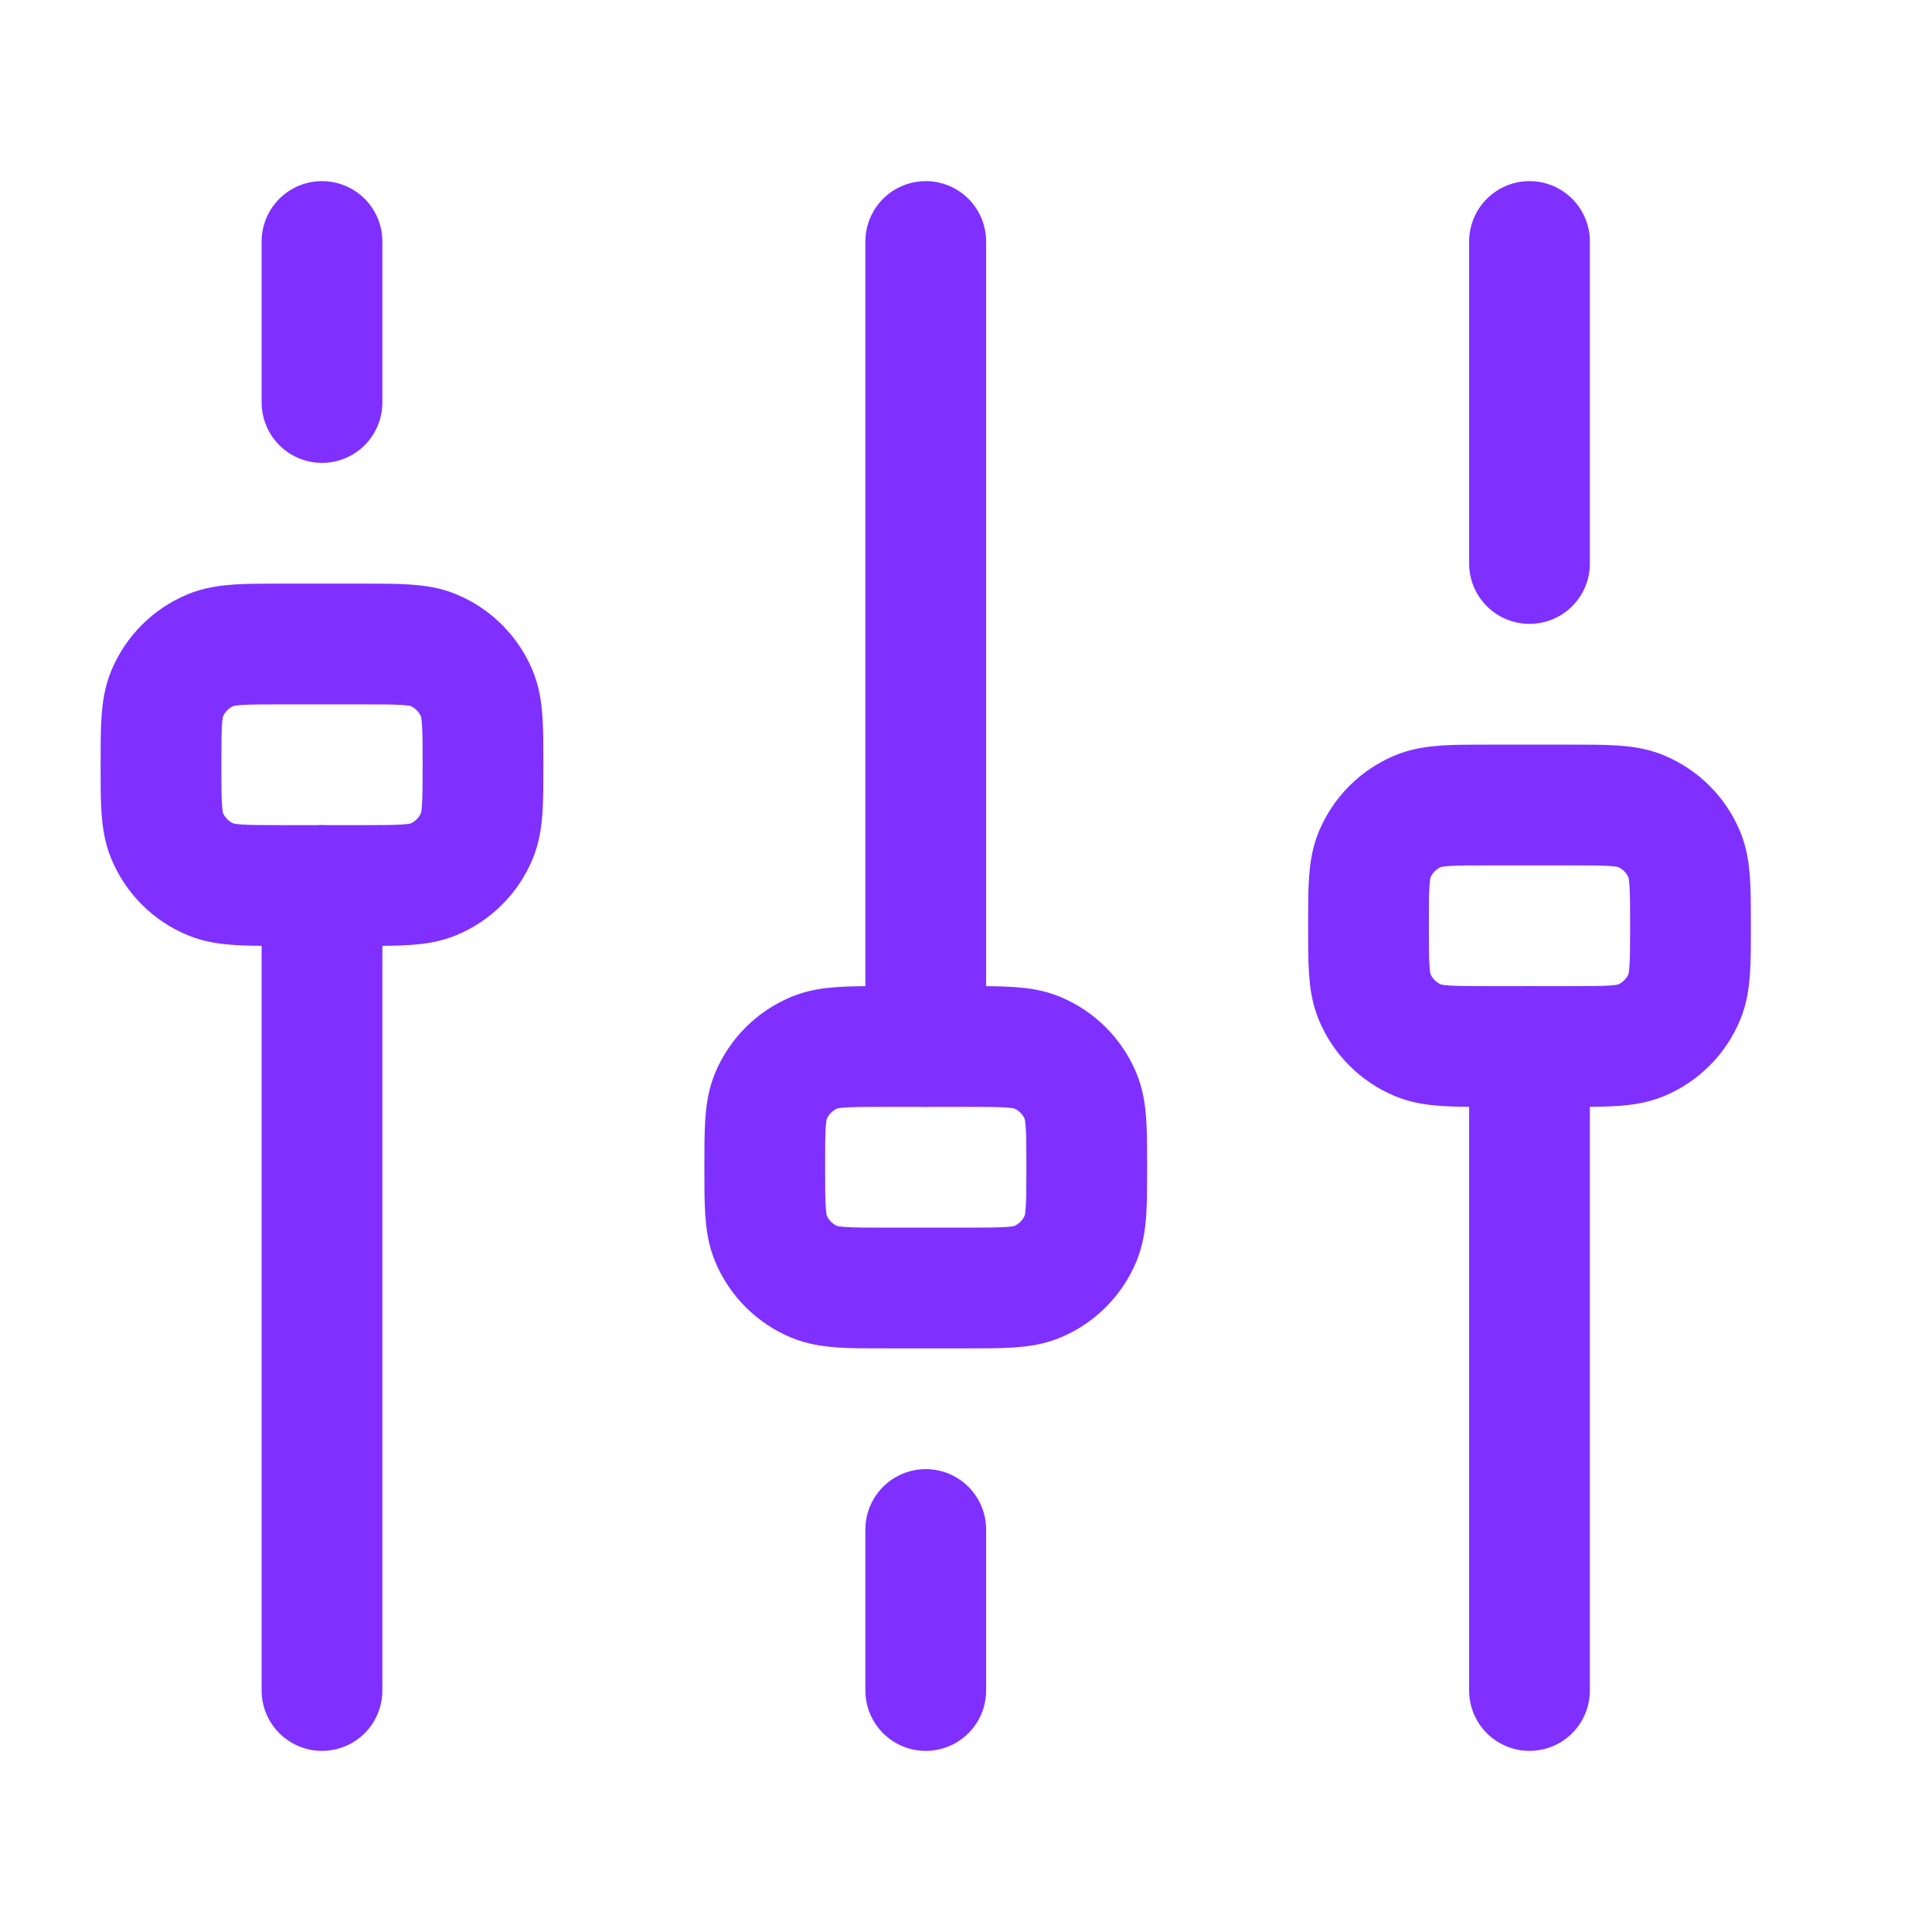
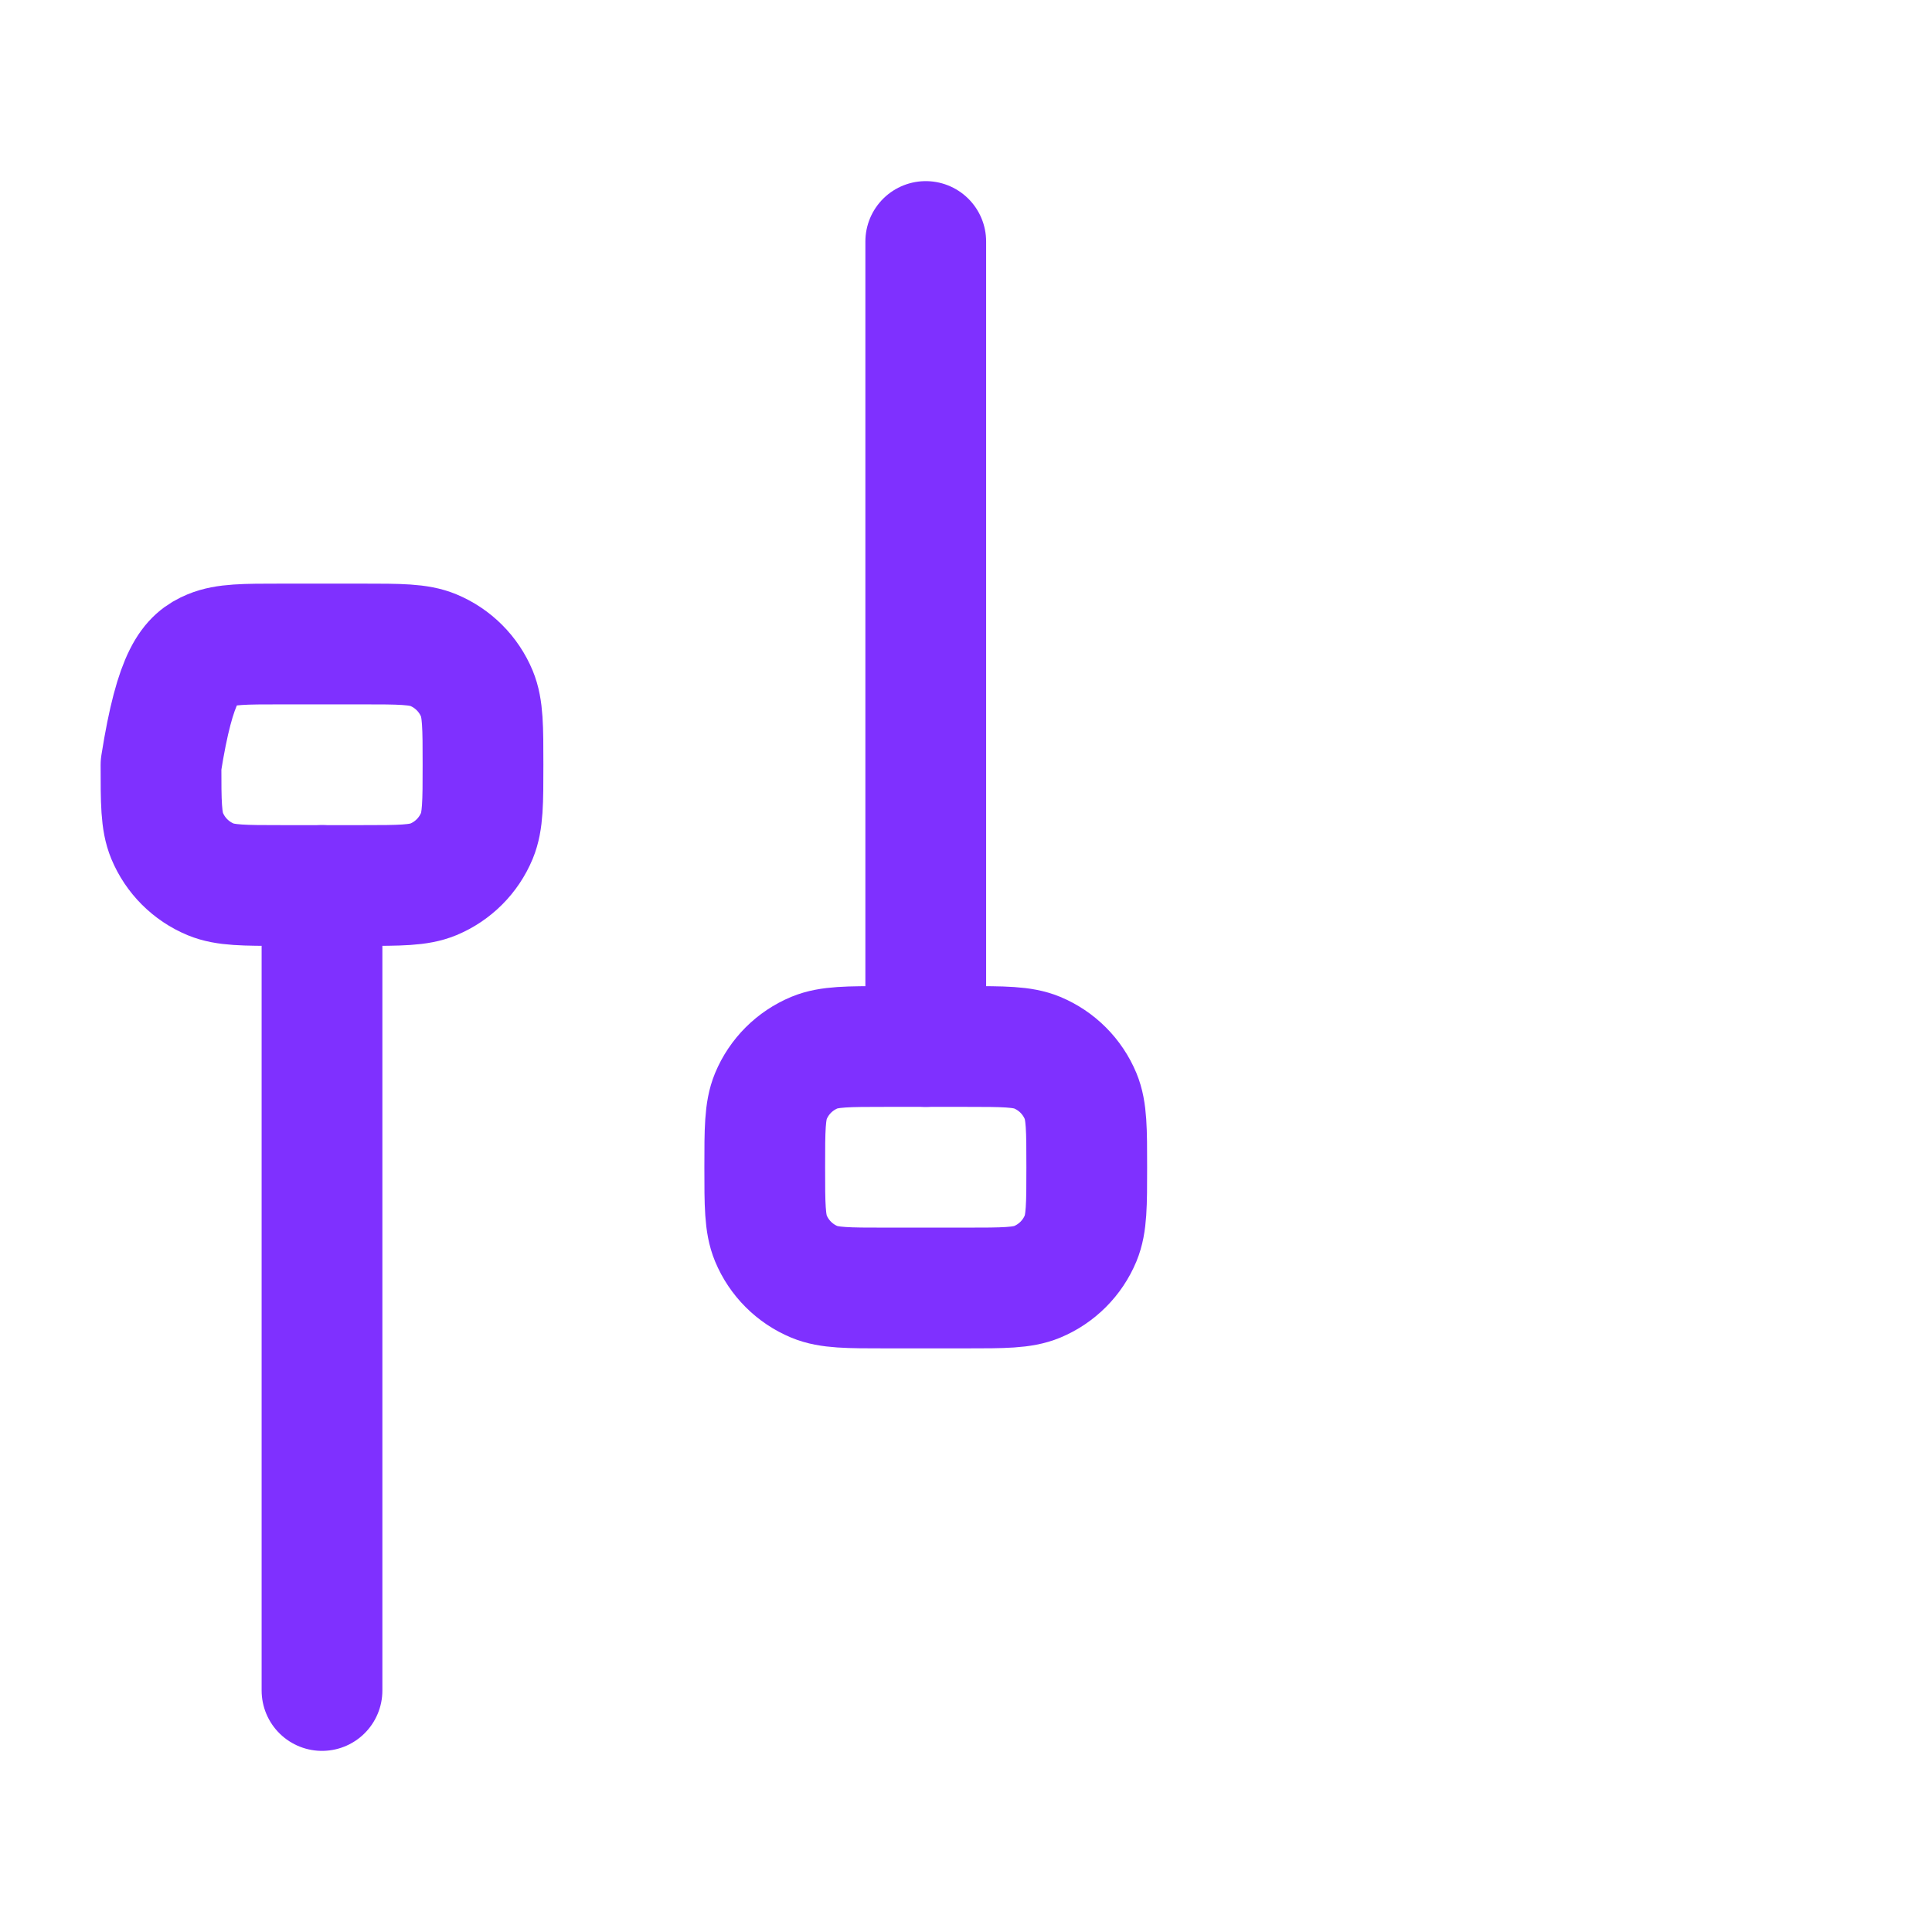
<svg xmlns="http://www.w3.org/2000/svg" width="24" height="24" viewBox="0 0 24 24" fill="none">
  <path d="M4 11V21" stroke="#7F30FF" stroke-width="1.5" stroke-linecap="round" stroke-linejoin="round" />
-   <path d="M19 13V21" stroke="#7F30FF" stroke-width="1.5" stroke-linecap="round" stroke-linejoin="round" />
-   <path d="M19 3V7" stroke="#7F30FF" stroke-width="1.5" stroke-linecap="round" stroke-linejoin="round" />
  <path d="M11.5 3V13" stroke="#7F30FF" stroke-width="1.5" stroke-linecap="round" stroke-linejoin="round" />
-   <path d="M4 3V5" stroke="#7F30FF" stroke-width="1.5" stroke-linecap="round" stroke-linejoin="round" />
-   <path d="M11.5 19V21" stroke="#7F30FF" stroke-width="1.5" stroke-linecap="round" stroke-linejoin="round" />
-   <path d="M2 9.5C2 9.034 2 8.801 2.076 8.617C2.178 8.372 2.372 8.178 2.617 8.076C2.801 8 3.034 8 3.5 8H4.5C4.966 8 5.199 8 5.383 8.076C5.628 8.178 5.822 8.372 5.924 8.617C6 8.801 6 9.034 6 9.5C6 9.966 6 10.199 5.924 10.383C5.822 10.628 5.628 10.822 5.383 10.924C5.199 11 4.966 11 4.5 11H3.5C3.034 11 2.801 11 2.617 10.924C2.372 10.822 2.178 10.628 2.076 10.383C2 10.199 2 9.966 2 9.5Z" stroke="#7F30FF" stroke-width="1.5" stroke-linecap="round" stroke-linejoin="round" />
-   <path d="M17 11.5C17 11.034 17 10.801 17.076 10.617C17.178 10.372 17.372 10.178 17.617 10.076C17.801 10 18.034 10 18.5 10H19.5C19.966 10 20.199 10 20.383 10.076C20.628 10.178 20.822 10.372 20.924 10.617C21 10.801 21 11.034 21 11.5C21 11.966 21 12.199 20.924 12.383C20.822 12.628 20.628 12.822 20.383 12.924C20.199 13 19.966 13 19.5 13H18.5C18.034 13 17.801 13 17.617 12.924C17.372 12.822 17.178 12.628 17.076 12.383C17 12.199 17 11.966 17 11.5Z" stroke="#7F30FF" stroke-width="1.5" stroke-linecap="round" stroke-linejoin="round" />
+   <path d="M2 9.5C2.178 8.372 2.372 8.178 2.617 8.076C2.801 8 3.034 8 3.5 8H4.5C4.966 8 5.199 8 5.383 8.076C5.628 8.178 5.822 8.372 5.924 8.617C6 8.801 6 9.034 6 9.5C6 9.966 6 10.199 5.924 10.383C5.822 10.628 5.628 10.822 5.383 10.924C5.199 11 4.966 11 4.5 11H3.5C3.034 11 2.801 11 2.617 10.924C2.372 10.822 2.178 10.628 2.076 10.383C2 10.199 2 9.966 2 9.5Z" stroke="#7F30FF" stroke-width="1.5" stroke-linecap="round" stroke-linejoin="round" />
  <path d="M9.5 14.5C9.5 14.034 9.5 13.801 9.576 13.617C9.678 13.372 9.872 13.178 10.117 13.076C10.301 13 10.534 13 11 13H12C12.466 13 12.699 13 12.883 13.076C13.128 13.178 13.322 13.372 13.424 13.617C13.5 13.801 13.5 14.034 13.5 14.5C13.5 14.966 13.5 15.199 13.424 15.383C13.322 15.628 13.128 15.822 12.883 15.924C12.699 16 12.466 16 12 16H11C10.534 16 10.301 16 10.117 15.924C9.872 15.822 9.678 15.628 9.576 15.383C9.5 15.199 9.5 14.966 9.5 14.5Z" stroke="#7F30FF" stroke-width="1.5" stroke-linecap="round" stroke-linejoin="round" />
</svg>